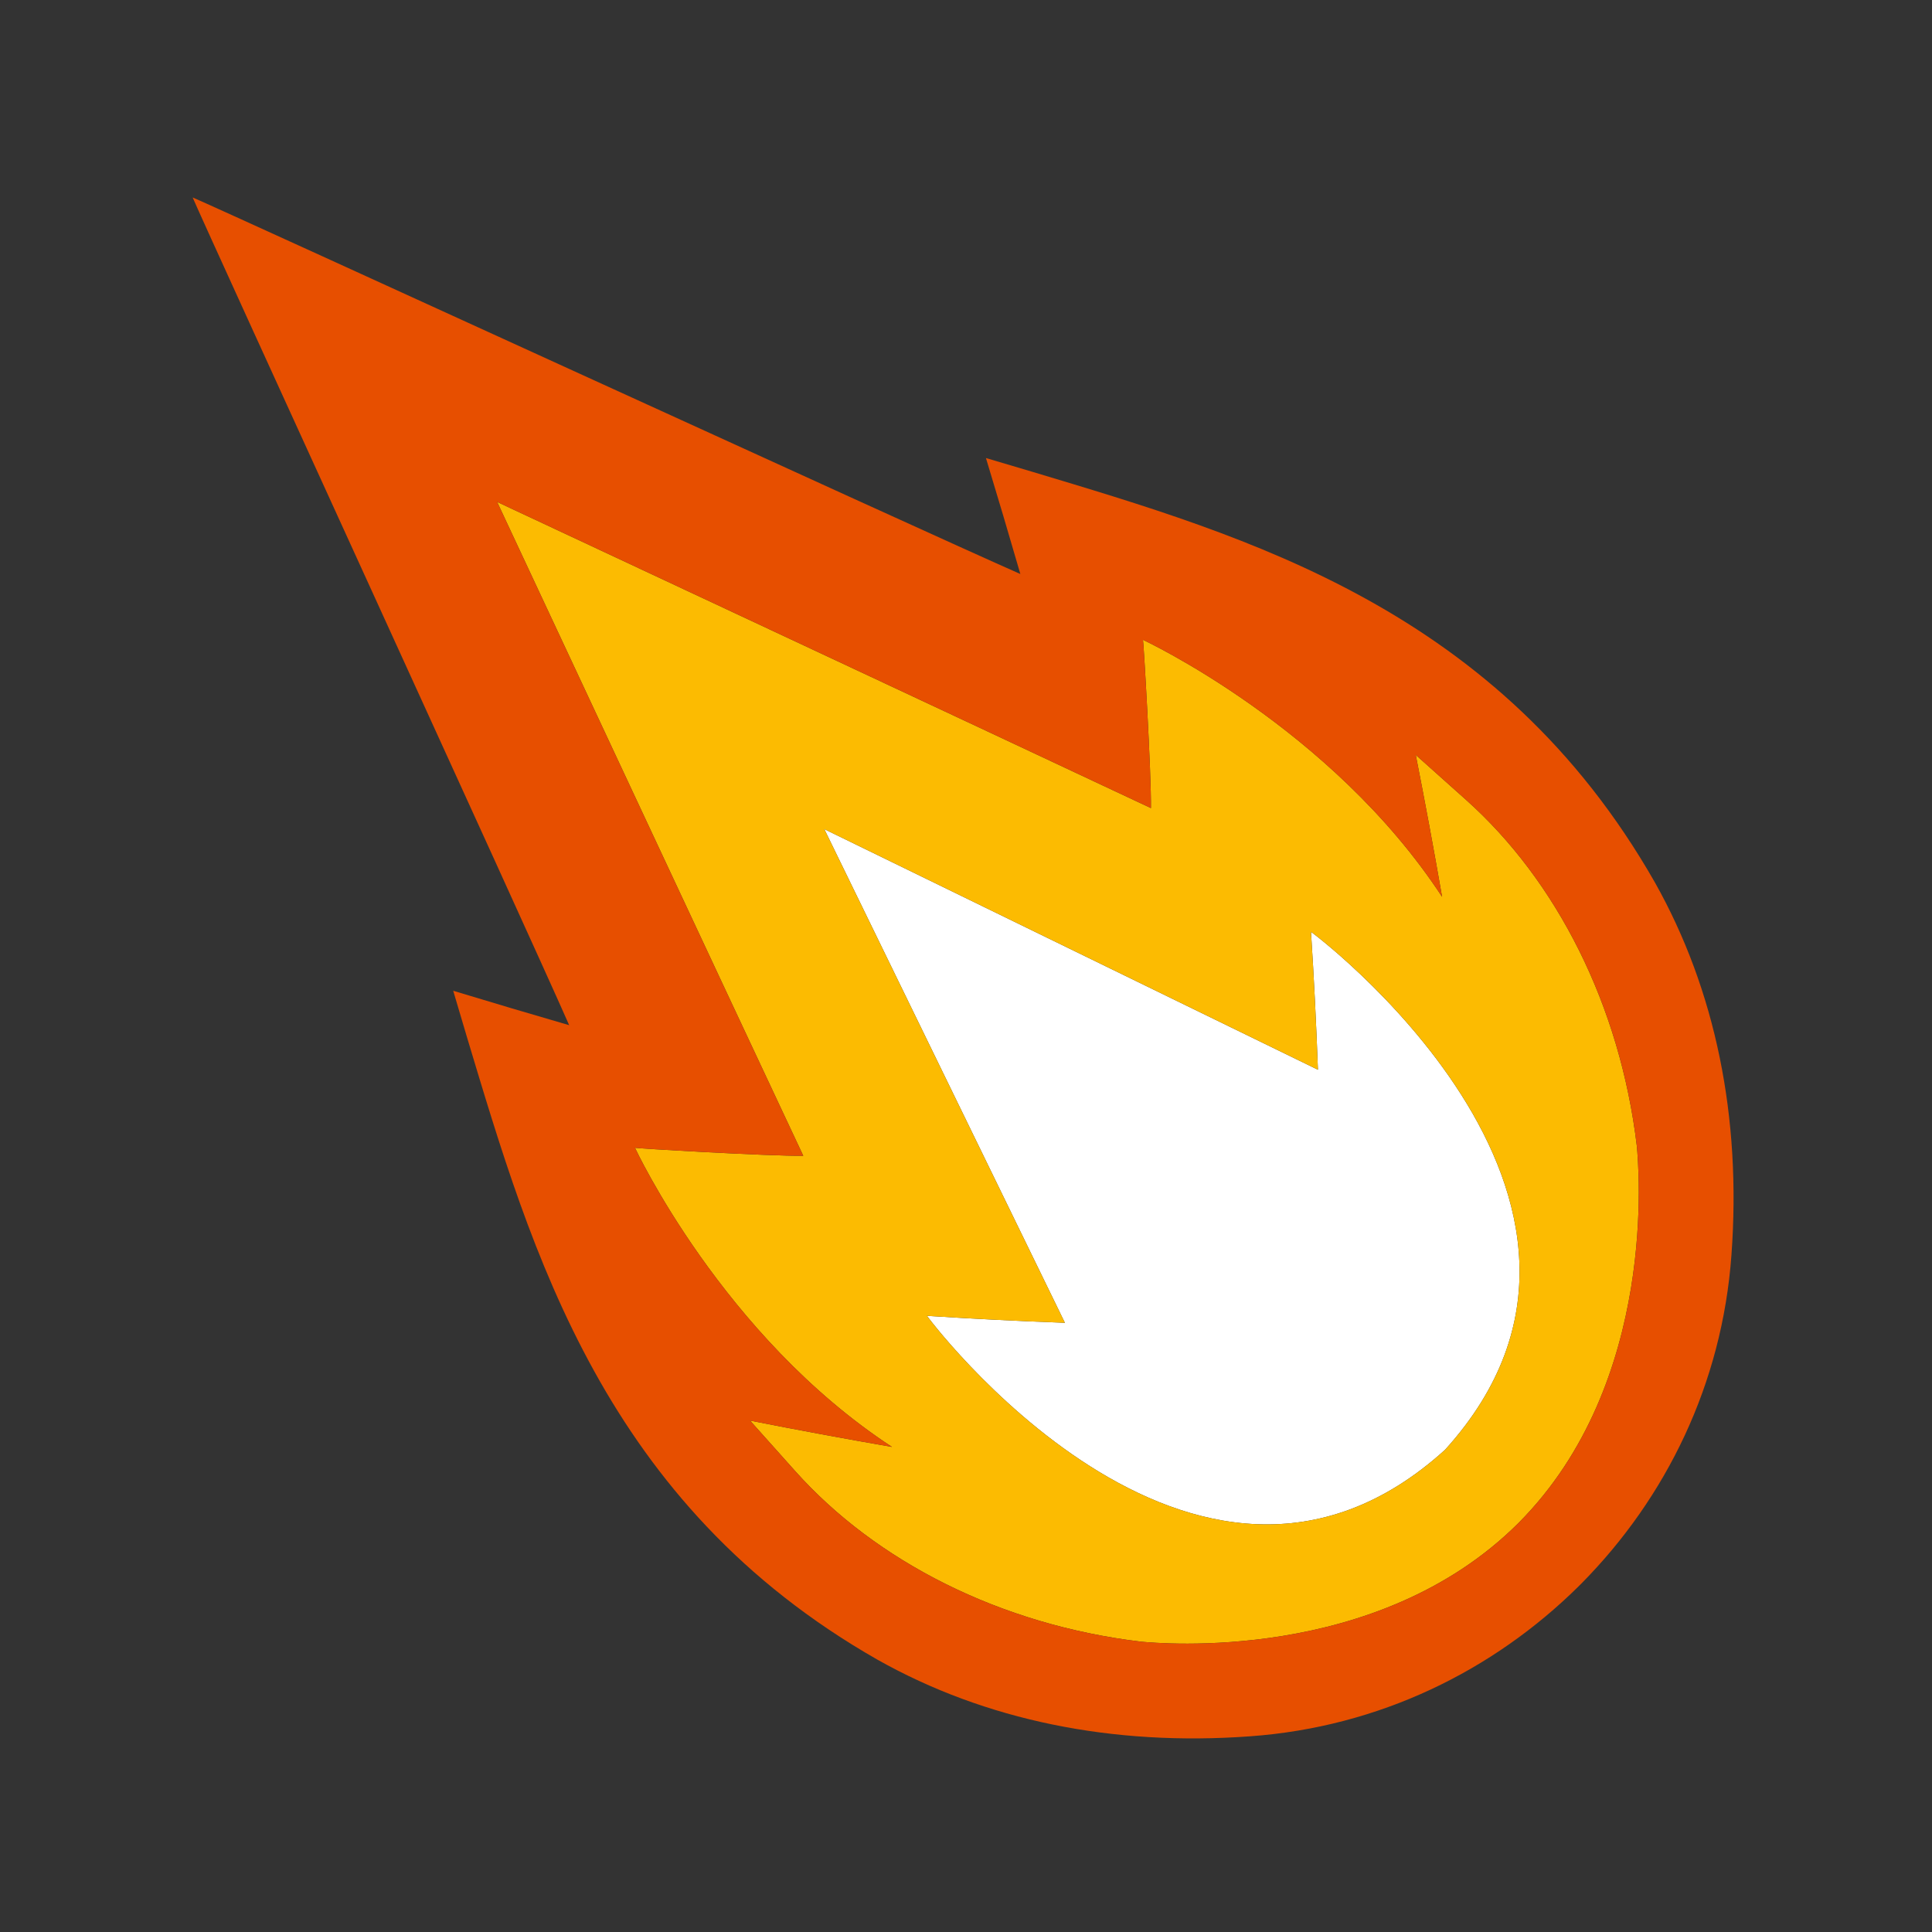
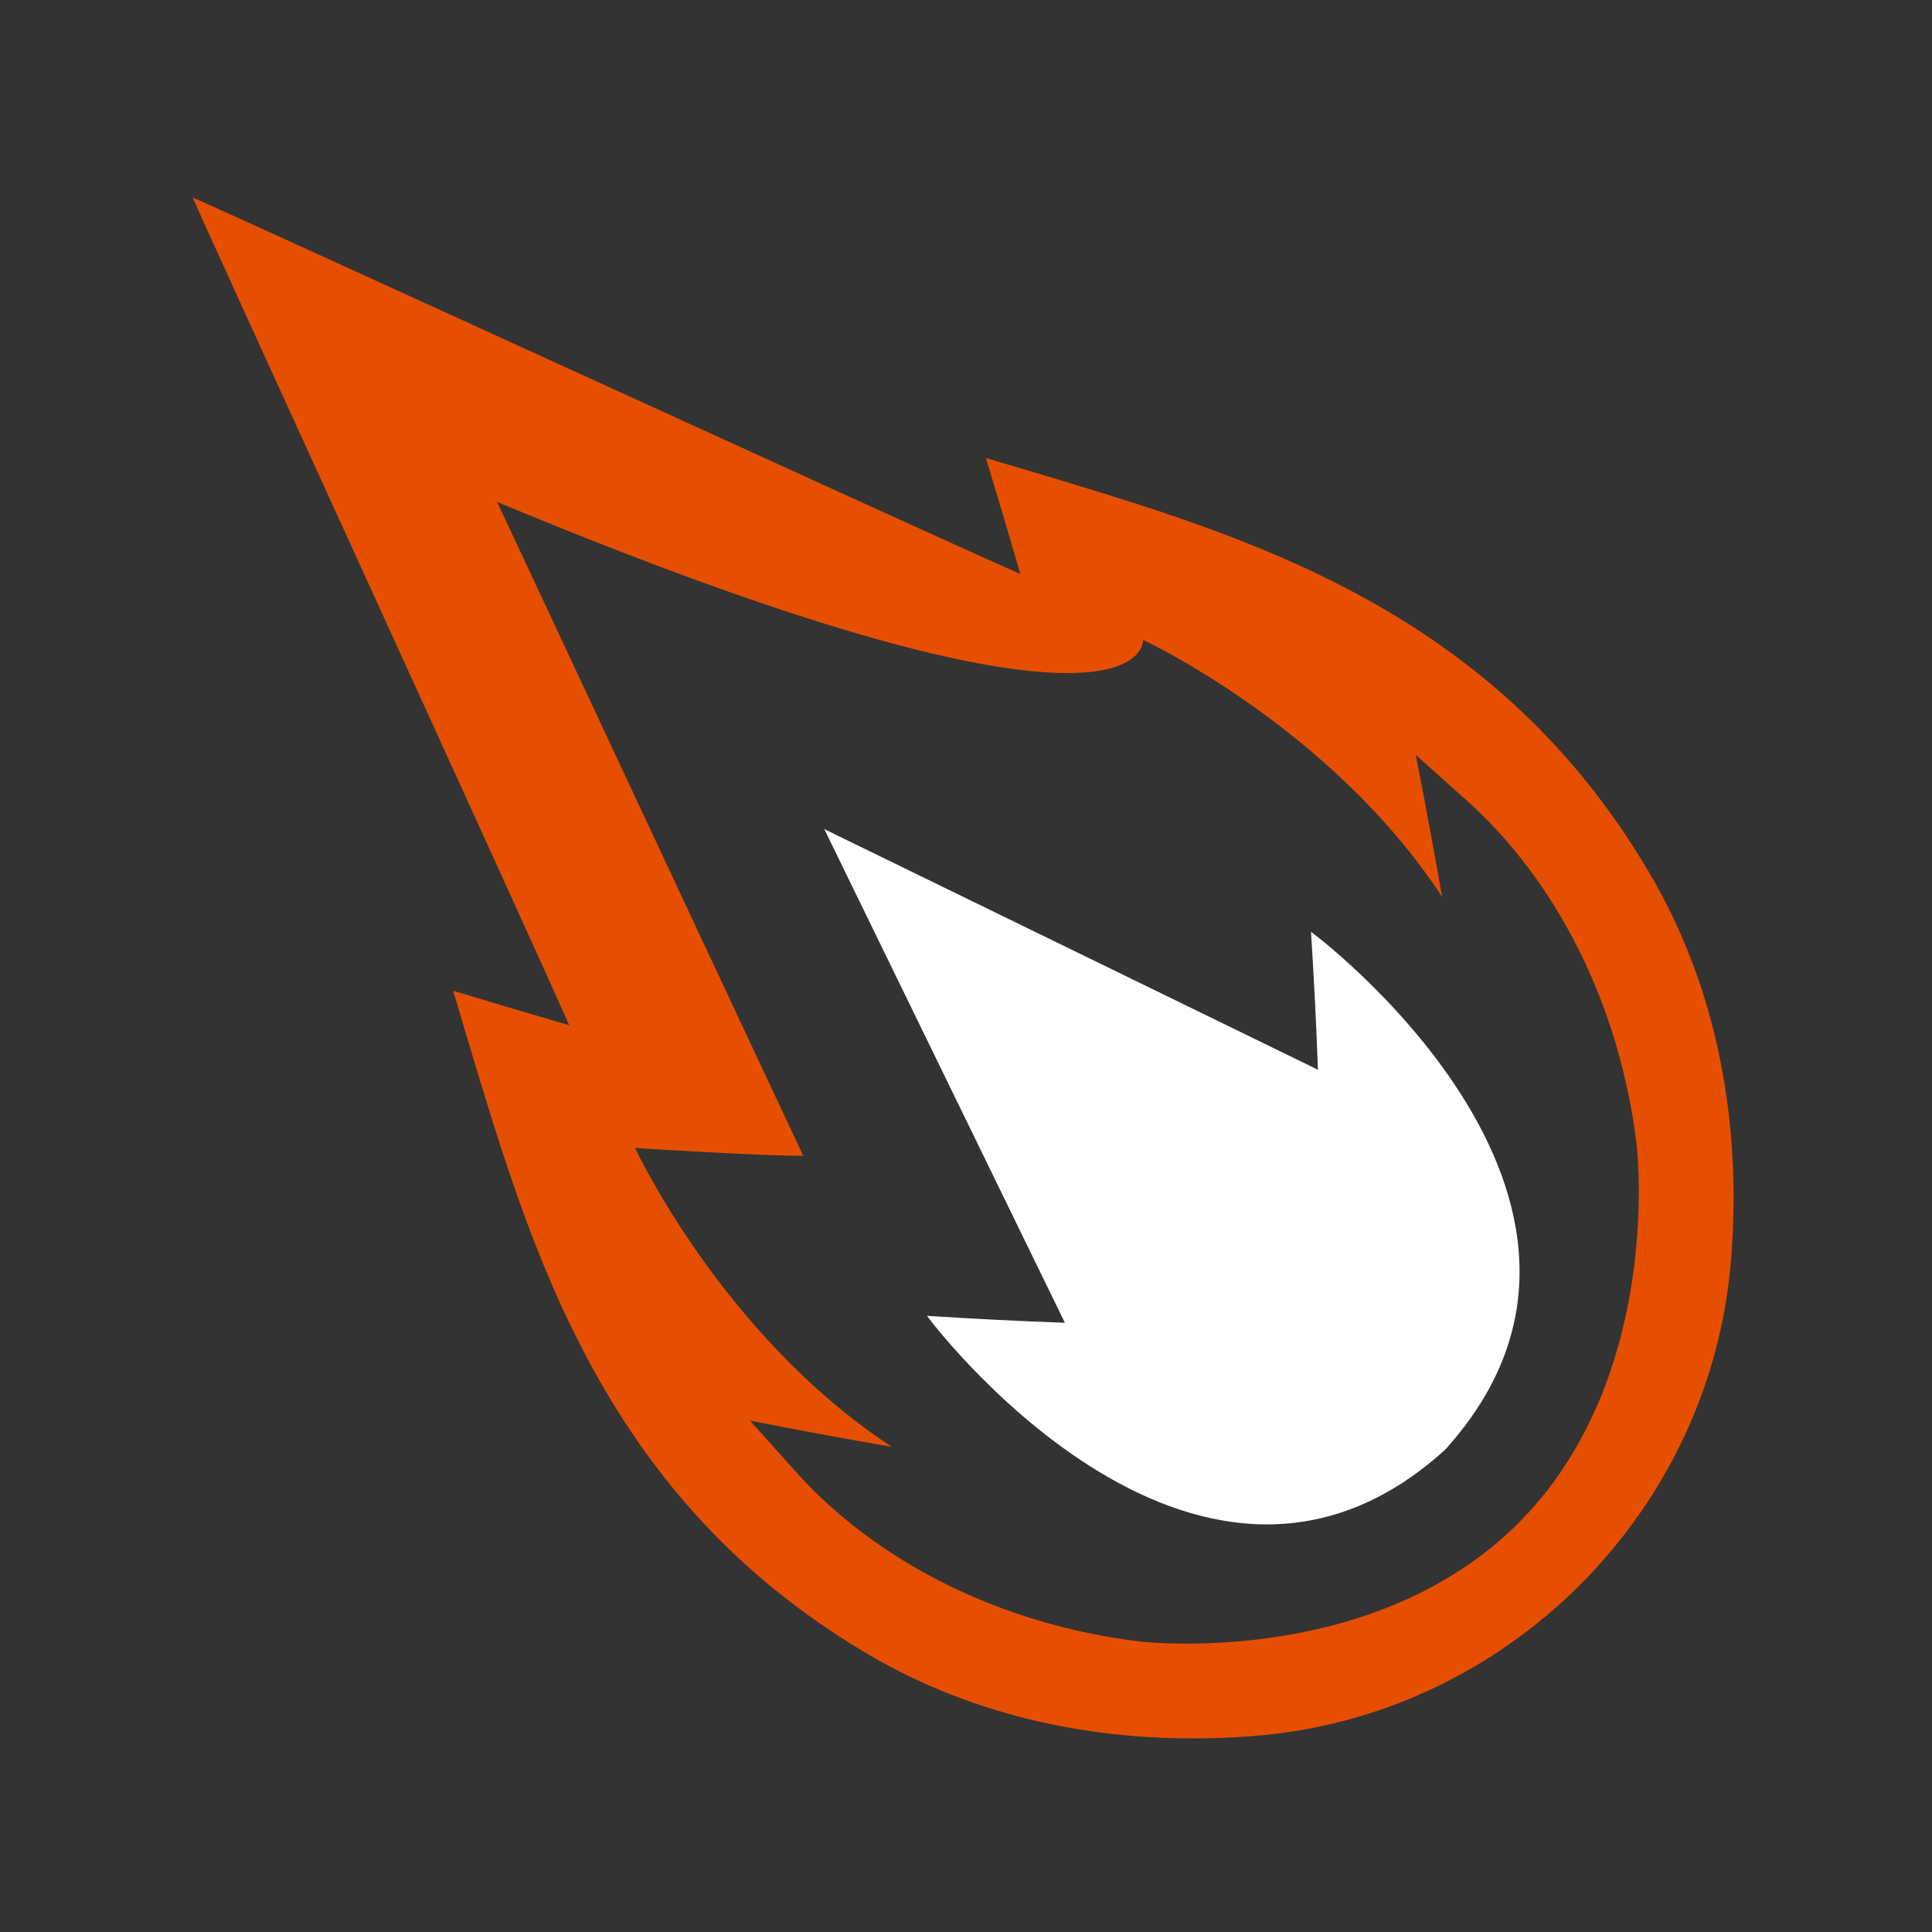
<svg xmlns="http://www.w3.org/2000/svg" width="100%" height="100%" viewBox="0 0 667 667" version="1.1" xml:space="preserve" style="fill-rule:evenodd;clip-rule:evenodd;stroke-linejoin:round;stroke-miterlimit:2;">
  <rect x="0" y="0" width="667" height="667" fill="#333333" stroke="none" />
  <g transform="matrix(0.133,0,0,-0.133,0,666.667)">
    <g id="g10">
      <g id="g12">
        <path id="path14" d="M5000,0L0,0L0,5000L5000,5000L5000,0" style="fill-opacity:0;fill-rule:nonzero;" />
        <path id="path16" d="M3403.06,2593.55C3410.84,2473.11 3416.83,2353.71 3421.07,2235.74C3001.96,2440.16 2574.78,2648.08 2139.7,2860.3C2351.89,2425.22 2559.79,1998.02 2764.23,1578.89C2646.25,1583.14 2526.87,1589.14 2406.42,1596.91C2393.56,1611.86 3098.34,657.629 3750.89,1249.05C4342.29,1901.63 3388.09,2606.42 3403.06,2593.55" style="fill:white;fill-rule:nonzero;" />
-         <path id="path18" d="M2406.42,1596.91C2526.87,1589.14 2646.25,1583.14 2764.23,1578.89C2559.79,1998.02 2351.89,2425.22 2139.7,2860.3C2574.78,2648.08 3001.96,2440.16 3421.07,2235.74C3416.83,2353.71 3410.84,2473.11 3403.06,2593.55C3388.09,2606.42 4342.29,1901.63 3750.89,1249.05C3098.34,657.629 2393.56,1611.86 2406.42,1596.91ZM3806.01,2935.85C3762.32,2974.89 3718.64,3013.9 3674.98,3052.95C3699.28,2929.97 3722.05,2807.02 3743.32,2684.55C3455.46,3124.54 2967.87,3351.18 2966.88,3351.74C2968.33,3351.29 2988.78,3002.61 2987.58,2914.9C2437.39,3173.4 1871.33,3437.62 1290.43,3709.6C1562.38,3128.67 1826.58,2562.61 2085.08,2012.4C1997.33,2011.2 1648.7,2031.68 1648.24,2033.12C1648.79,2032.12 1875.44,1544.51 2315.41,1256.65C2192.93,1277.92 2069.99,1300.71 1947.01,1324.99C1986.06,1281.3 2025.08,1237.66 2064.11,1193.97C2273.26,959.969 2595.84,794.629 2963.32,750.941C3005.86,747.391 3573.8,692.52 3941.24,1058.7C4307.43,1426.15 4252.56,1994.08 4249,2036.61C4205.3,2404.12 4040,2726.71 3806.01,2935.85" style="fill:rgb(252,187,1);fill-rule:nonzero;" />
-         <path id="path20" d="M4249,2036.61C4252.56,1994.08 4307.43,1426.15 3941.24,1058.7C3573.8,692.52 3005.86,747.391 2963.32,750.941C2595.84,794.629 2273.26,959.969 2064.11,1193.97C2025.08,1237.66 1986.06,1281.3 1947.01,1324.99C2069.99,1300.71 2192.93,1277.92 2315.41,1256.65C1875.44,1544.51 1648.79,2032.12 1648.24,2033.12C1648.7,2031.68 1997.33,2011.2 2085.08,2012.4C1826.58,2562.61 1562.38,3128.67 1290.43,3709.6C1871.33,3437.62 2437.39,3173.4 2987.58,2914.9C2988.78,3002.61 2968.33,3351.29 2966.88,3351.74C2967.87,3351.18 3455.46,3124.54 3743.32,2684.55C3722.05,2807.02 3699.28,2929.97 3674.98,3052.95C3718.64,3013.9 3762.32,2974.89 3806.01,2935.85C4040,2726.71 4205.3,2404.12 4249,2036.61ZM2679.53,3787.92C2639.59,3799.77 2599.5,3811.65 2559.28,3823.58C2589.79,3723.14 2619.54,3622.75 2648.6,3522.54C2390.14,3636.25 589.863,4461.71 500.059,4500C538.328,4410.2 1363.75,2609.83 1477.45,2351.4C1377.26,2380.44 1276.85,2410.22 1176.42,2440.74C1188.35,2400.51 1200.23,2360.42 1212.08,2320.48C1380.63,1760.38 1567.91,1109.13 2277.97,704.219C2557.6,546.879 2887.4,479.379 3244.8,505.461C3580.14,529.551 3875.73,675.539 4097.02,894.121C4097.02,894.129 4105.8,902.898 4105.8,902.898C4324.38,1124.2 4470.4,1419.79 4494.47,1755.13C4520.59,2112.53 4453.07,2442.35 4295.74,2721.98C3890.84,3432.05 3239.61,3619.36 2679.53,3787.92" style="fill:rgb(231,79,0);fill-rule:nonzero;" />
+         <path id="path20" d="M4249,2036.61C4252.56,1994.08 4307.43,1426.15 3941.24,1058.7C3573.8,692.52 3005.86,747.391 2963.32,750.941C2595.84,794.629 2273.26,959.969 2064.11,1193.97C2025.08,1237.66 1986.06,1281.3 1947.01,1324.99C2069.99,1300.71 2192.93,1277.92 2315.41,1256.65C1875.44,1544.51 1648.79,2032.12 1648.24,2033.12C1648.7,2031.68 1997.33,2011.2 2085.08,2012.4C1826.58,2562.61 1562.38,3128.67 1290.43,3709.6C2988.78,3002.61 2968.33,3351.29 2966.88,3351.74C2967.87,3351.18 3455.46,3124.54 3743.32,2684.55C3722.05,2807.02 3699.28,2929.97 3674.98,3052.95C3718.64,3013.9 3762.32,2974.89 3806.01,2935.85C4040,2726.71 4205.3,2404.12 4249,2036.61ZM2679.53,3787.92C2639.59,3799.77 2599.5,3811.65 2559.28,3823.58C2589.79,3723.14 2619.54,3622.75 2648.6,3522.54C2390.14,3636.25 589.863,4461.71 500.059,4500C538.328,4410.2 1363.75,2609.83 1477.45,2351.4C1377.26,2380.44 1276.85,2410.22 1176.42,2440.74C1188.35,2400.51 1200.23,2360.42 1212.08,2320.48C1380.63,1760.38 1567.91,1109.13 2277.97,704.219C2557.6,546.879 2887.4,479.379 3244.8,505.461C3580.14,529.551 3875.73,675.539 4097.02,894.121C4097.02,894.129 4105.8,902.898 4105.8,902.898C4324.38,1124.2 4470.4,1419.79 4494.47,1755.13C4520.59,2112.53 4453.07,2442.35 4295.74,2721.98C3890.84,3432.05 3239.61,3619.36 2679.53,3787.92" style="fill:rgb(231,79,0);fill-rule:nonzero;" />
      </g>
    </g>
  </g>
</svg>